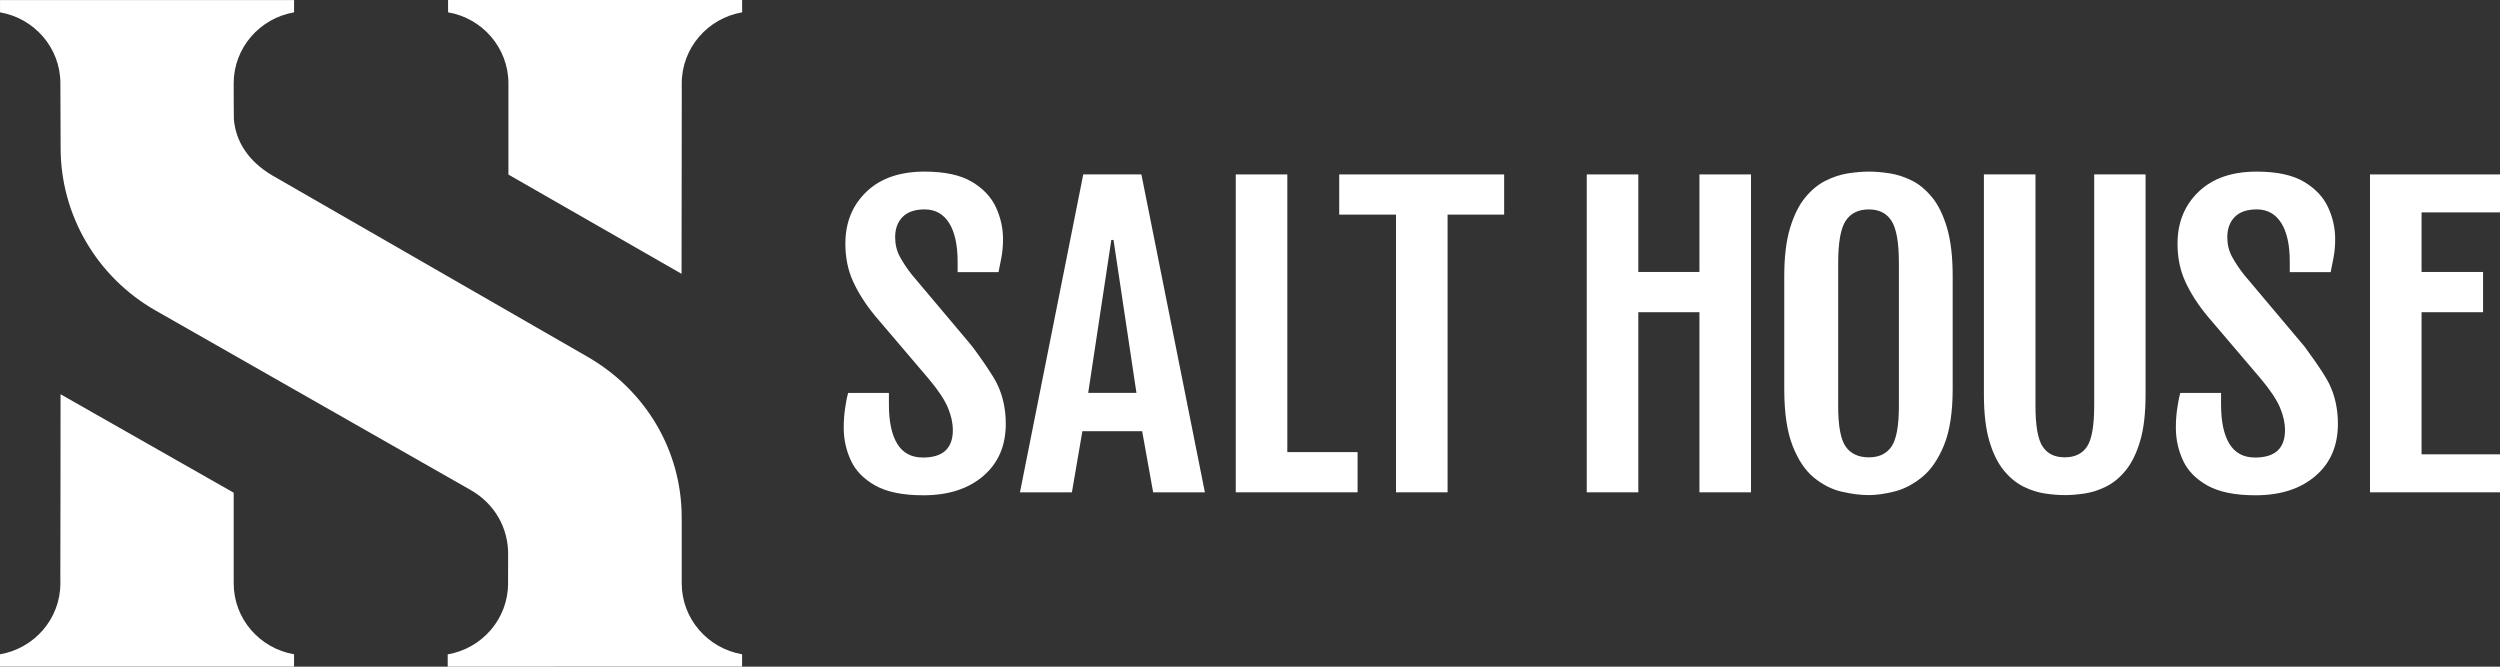
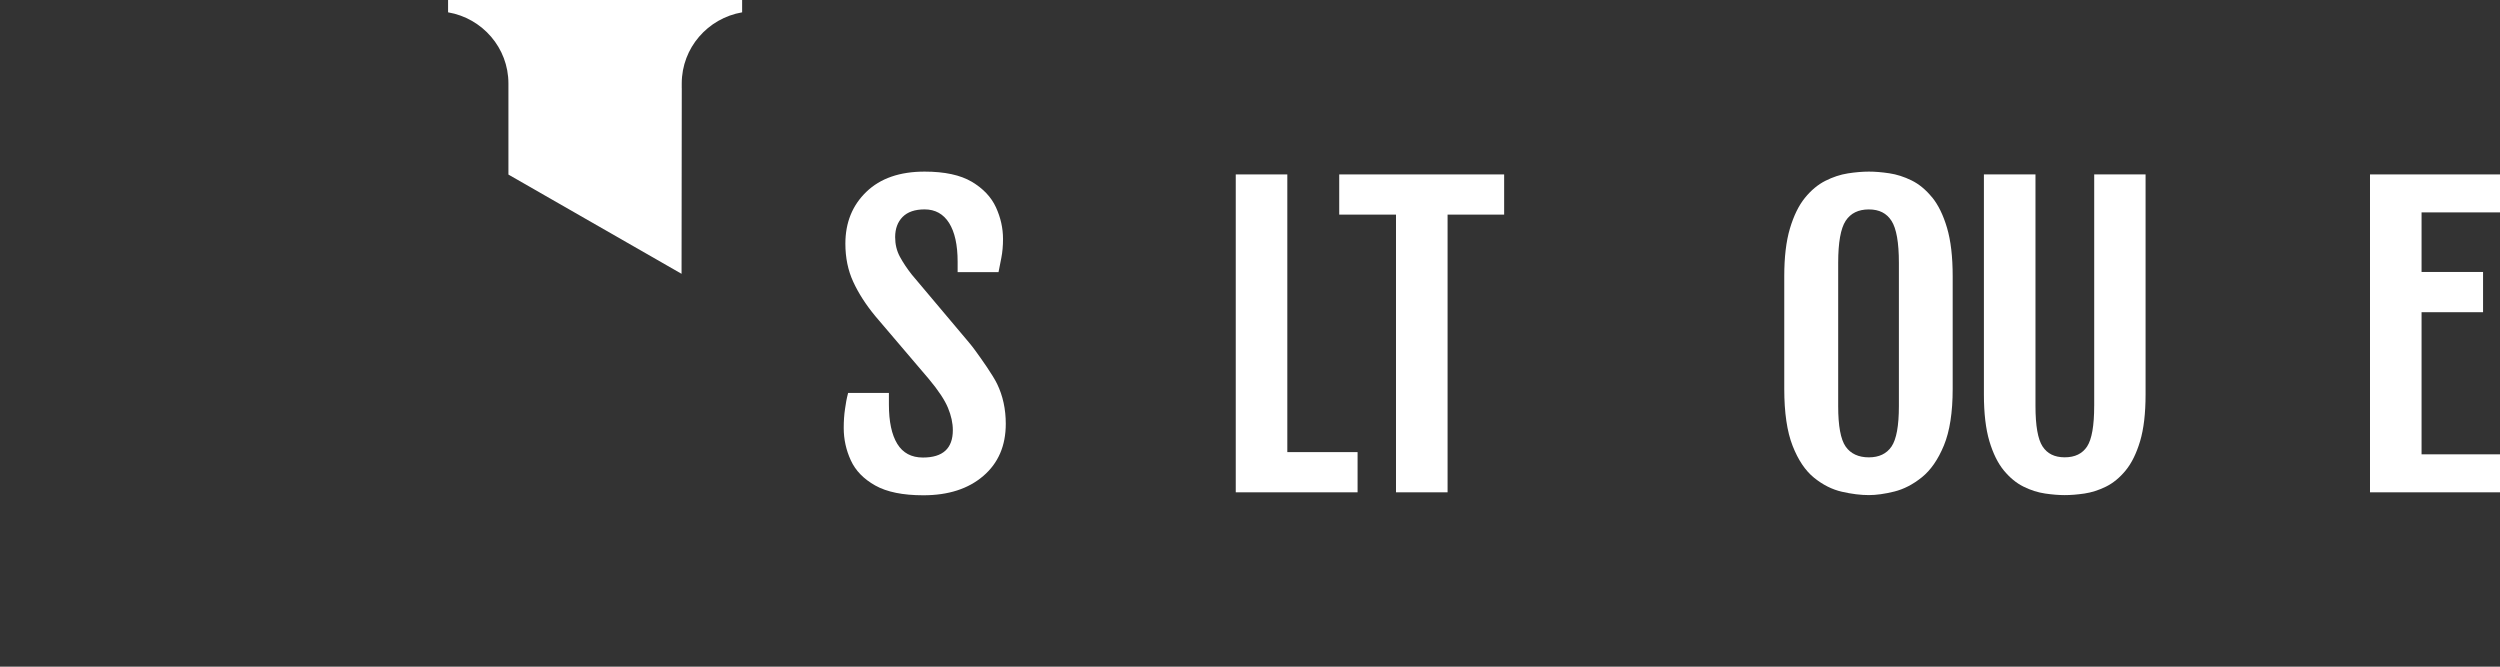
<svg xmlns="http://www.w3.org/2000/svg" fill="none" viewBox="0 0 135 36" height="36" width="135">
  <rect x="0" y="0" width="135" height="36" fill="#333333" stroke="none" />
  <path fill="white" d="M49.251 14.846C48.986 14.511 48.768 14.184 48.596 13.867C48.423 13.548 48.338 13.194 48.338 12.806C48.338 12.351 48.473 11.987 48.74 11.715C49.009 11.444 49.405 11.307 49.928 11.307C50.502 11.307 50.943 11.553 51.251 12.04C51.558 12.53 51.712 13.227 51.712 14.131V14.696H53.92C53.999 14.322 54.01 14.236 54.072 13.925C54.133 13.614 54.163 13.273 54.163 12.905C54.163 12.321 54.036 11.752 53.782 11.197C53.527 10.641 53.092 10.181 52.476 9.814C51.859 9.45 51.009 9.267 49.928 9.267C48.588 9.267 47.539 9.63 46.784 10.358C46.028 11.085 45.65 12.018 45.65 13.156C45.65 13.914 45.79 14.601 46.074 15.216C46.357 15.832 46.753 16.449 47.262 17.066L50.164 20.473C50.673 21.084 51.015 21.599 51.19 22.022C51.366 22.444 51.453 22.847 51.453 23.229C51.453 24.213 50.916 24.707 49.84 24.707C49.216 24.707 48.755 24.46 48.453 23.968C48.151 23.475 48.001 22.768 48.001 21.843V21.219H45.798C45.706 21.574 45.678 21.768 45.631 22.084C45.584 22.398 45.561 22.74 45.561 23.108C45.561 23.719 45.688 24.301 45.943 24.856C46.197 25.413 46.638 25.867 47.265 26.218C47.893 26.57 48.757 26.745 49.861 26.745C51.209 26.745 52.287 26.398 53.096 25.704C53.907 25.011 54.312 24.07 54.312 22.885C54.312 22.095 54.156 21.375 53.843 20.729C53.613 20.252 52.981 19.363 52.666 18.931C52.555 18.777 52.438 18.629 52.316 18.484L49.251 14.845V14.846Z" />
-   <path fill="white" d="M60.13 12.957L61.368 21.215H58.763L60.011 12.957H60.13ZM58.496 9.419L55.078 26.586H57.883L58.448 23.286H61.677L62.27 26.586H65.064L61.635 9.419H58.495H58.496Z" />
  <path fill="white" d="M69.515 9.419H66.731V26.585H73.309V24.414H69.515V9.419Z" />
  <path fill="white" d="M72.318 11.589H75.384V26.585H78.169V11.589H81.224V9.419H72.318V11.589Z" />
-   <path fill="white" d="M91.77 14.686H88.469V9.419H85.685V26.585H88.469V16.859H91.77V26.585H94.554V9.419H91.77V14.686Z" />
  <path fill="white" d="M102.54 21.932C102.54 22.997 102.406 23.724 102.142 24.113C101.876 24.503 101.467 24.697 100.917 24.697C100.366 24.697 99.934 24.503 99.664 24.113C99.395 23.724 99.262 22.999 99.262 21.932V14.193C99.262 13.093 99.397 12.339 99.664 11.927C99.933 11.515 100.351 11.309 100.917 11.309C101.482 11.309 101.877 11.515 102.142 11.927C102.407 12.339 102.54 13.095 102.54 14.193V21.932ZM104.329 10.654C103.996 10.245 103.629 9.942 103.228 9.744C102.827 9.547 102.423 9.416 102.02 9.357C101.615 9.297 101.248 9.267 100.919 9.267C100.59 9.267 100.198 9.298 99.79 9.362C99.381 9.426 98.975 9.56 98.57 9.764C98.165 9.969 97.796 10.277 97.462 10.689C97.129 11.101 96.861 11.651 96.656 12.338C96.452 13.024 96.35 13.884 96.35 14.915V20.996C96.35 22.282 96.5 23.309 96.802 24.077C97.103 24.844 97.49 25.419 97.963 25.801C98.436 26.182 98.936 26.434 99.462 26.554C99.99 26.675 100.475 26.735 100.919 26.735C101.32 26.735 101.777 26.671 102.29 26.544C102.802 26.417 103.299 26.161 103.779 25.775C104.259 25.389 104.657 24.815 104.972 24.051C105.287 23.287 105.445 22.268 105.445 20.996V14.915C105.445 13.863 105.343 12.992 105.139 12.302C104.935 11.611 104.666 11.062 104.333 10.654H104.329Z" />
  <path fill="white" d="M113.086 21.921C113.086 22.986 112.959 23.715 112.705 24.107C112.45 24.498 112.047 24.695 111.496 24.695C110.946 24.695 110.552 24.498 110.298 24.107C110.043 23.715 109.916 22.986 109.916 21.921V9.419H107.131V21.308C107.131 22.32 107.23 23.158 107.426 23.822C107.624 24.485 107.884 25.012 108.206 25.404C108.529 25.795 108.883 26.087 109.271 26.279C109.657 26.471 110.046 26.593 110.437 26.651C110.827 26.708 111.18 26.736 111.495 26.736C111.81 26.736 112.172 26.708 112.56 26.651C112.946 26.593 113.334 26.47 113.721 26.279C114.108 26.088 114.464 25.797 114.786 25.404C115.109 25.012 115.367 24.484 115.566 23.822C115.763 23.158 115.861 22.321 115.861 21.308V9.419H113.087V21.921H113.086Z" />
  <path fill="white" d="M135 11.469V9.419H127.98V26.585H135V24.534H130.764V16.859H134.085V14.686H130.764V11.469H135Z" />
-   <path fill="white" d="M124.42 18.684L121.187 14.846C120.922 14.511 120.704 14.184 120.532 13.867C120.359 13.548 120.274 13.194 120.274 12.806C120.274 12.351 120.409 11.987 120.676 11.715C120.945 11.444 121.341 11.307 121.864 11.307C122.438 11.307 122.879 11.553 123.187 12.04C123.494 12.53 123.648 13.227 123.648 14.131V14.696H125.856C125.935 14.322 125.946 14.236 126.008 13.925C126.069 13.614 126.099 13.273 126.099 12.905C126.099 12.321 125.972 11.752 125.718 11.197C125.463 10.641 125.028 10.181 124.412 9.814C123.795 9.45 122.945 9.267 121.864 9.267C120.524 9.267 119.476 9.63 118.72 10.358C117.964 11.085 117.586 12.018 117.586 13.156C117.586 13.914 117.726 14.601 118.01 15.216C118.293 15.832 118.689 16.449 119.198 17.066L122.1 20.473C122.609 21.084 122.951 21.599 123.126 22.022C123.302 22.444 123.39 22.847 123.39 23.229C123.39 24.213 122.852 24.707 121.776 24.707C121.152 24.707 120.691 24.46 120.389 23.968C120.087 23.475 119.937 22.768 119.937 21.843V21.219H117.734C117.642 21.574 117.615 21.768 117.567 22.084C117.52 22.398 117.497 22.74 117.497 23.108C117.497 23.719 117.624 24.301 117.879 24.856C118.133 25.413 118.574 25.867 119.201 26.218C119.829 26.57 120.693 26.745 121.797 26.745C123.145 26.745 124.223 26.398 125.032 25.704C125.843 25.011 126.247 24.07 126.247 22.885C126.247 22.095 126.092 21.375 125.779 20.729C125.468 20.083 124.42 18.684 124.42 18.684Z" />
-   <path fill="white" d="M15.88 35.332C14.027 35.013 12.619 33.419 12.619 31.499V26.606C12.524 26.549 3.27 21.29 3.27 21.29C3.27 21.29 3.265 30.711 3.258 31.239H3.26V31.499C3.26 33.419 1.851 35.013 0 35.332V35.996H15.879V35.332H15.88Z" />
-   <path fill="white" d="M36.813 28.148L36.811 27.941C36.811 24.321 34.858 21.05 31.683 19.241L14.684 9.462C13.418 8.708 12.718 7.639 12.628 6.414C12.62 6.385 12.619 4.499 12.619 4.499C12.619 2.579 14.029 0.985 15.88 0.666V0.002H0.001V0.666C1.853 0.985 3.261 2.579 3.261 4.499L3.274 7.993C3.274 11.613 5.23 14.961 8.405 16.77L25.423 26.466C26.715 27.204 27.464 28.518 27.439 29.984L27.436 31.503C27.436 33.424 26.027 35.018 24.176 35.336V36C24.505 36 39.204 35.995 40.073 35.995V35.331C38.221 35.012 36.813 33.418 36.813 31.498V28.148Z" />
  <path fill="white" d="M24.195 0.665C26.047 0.983 27.455 2.582 27.455 4.507V9.427C27.463 9.436 36.804 14.786 36.804 14.786C36.804 14.786 36.81 5.297 36.816 4.768H36.814V4.508C36.814 2.583 38.223 0.985 40.075 0.666V0H24.196V0.665H24.195Z" />
</svg>